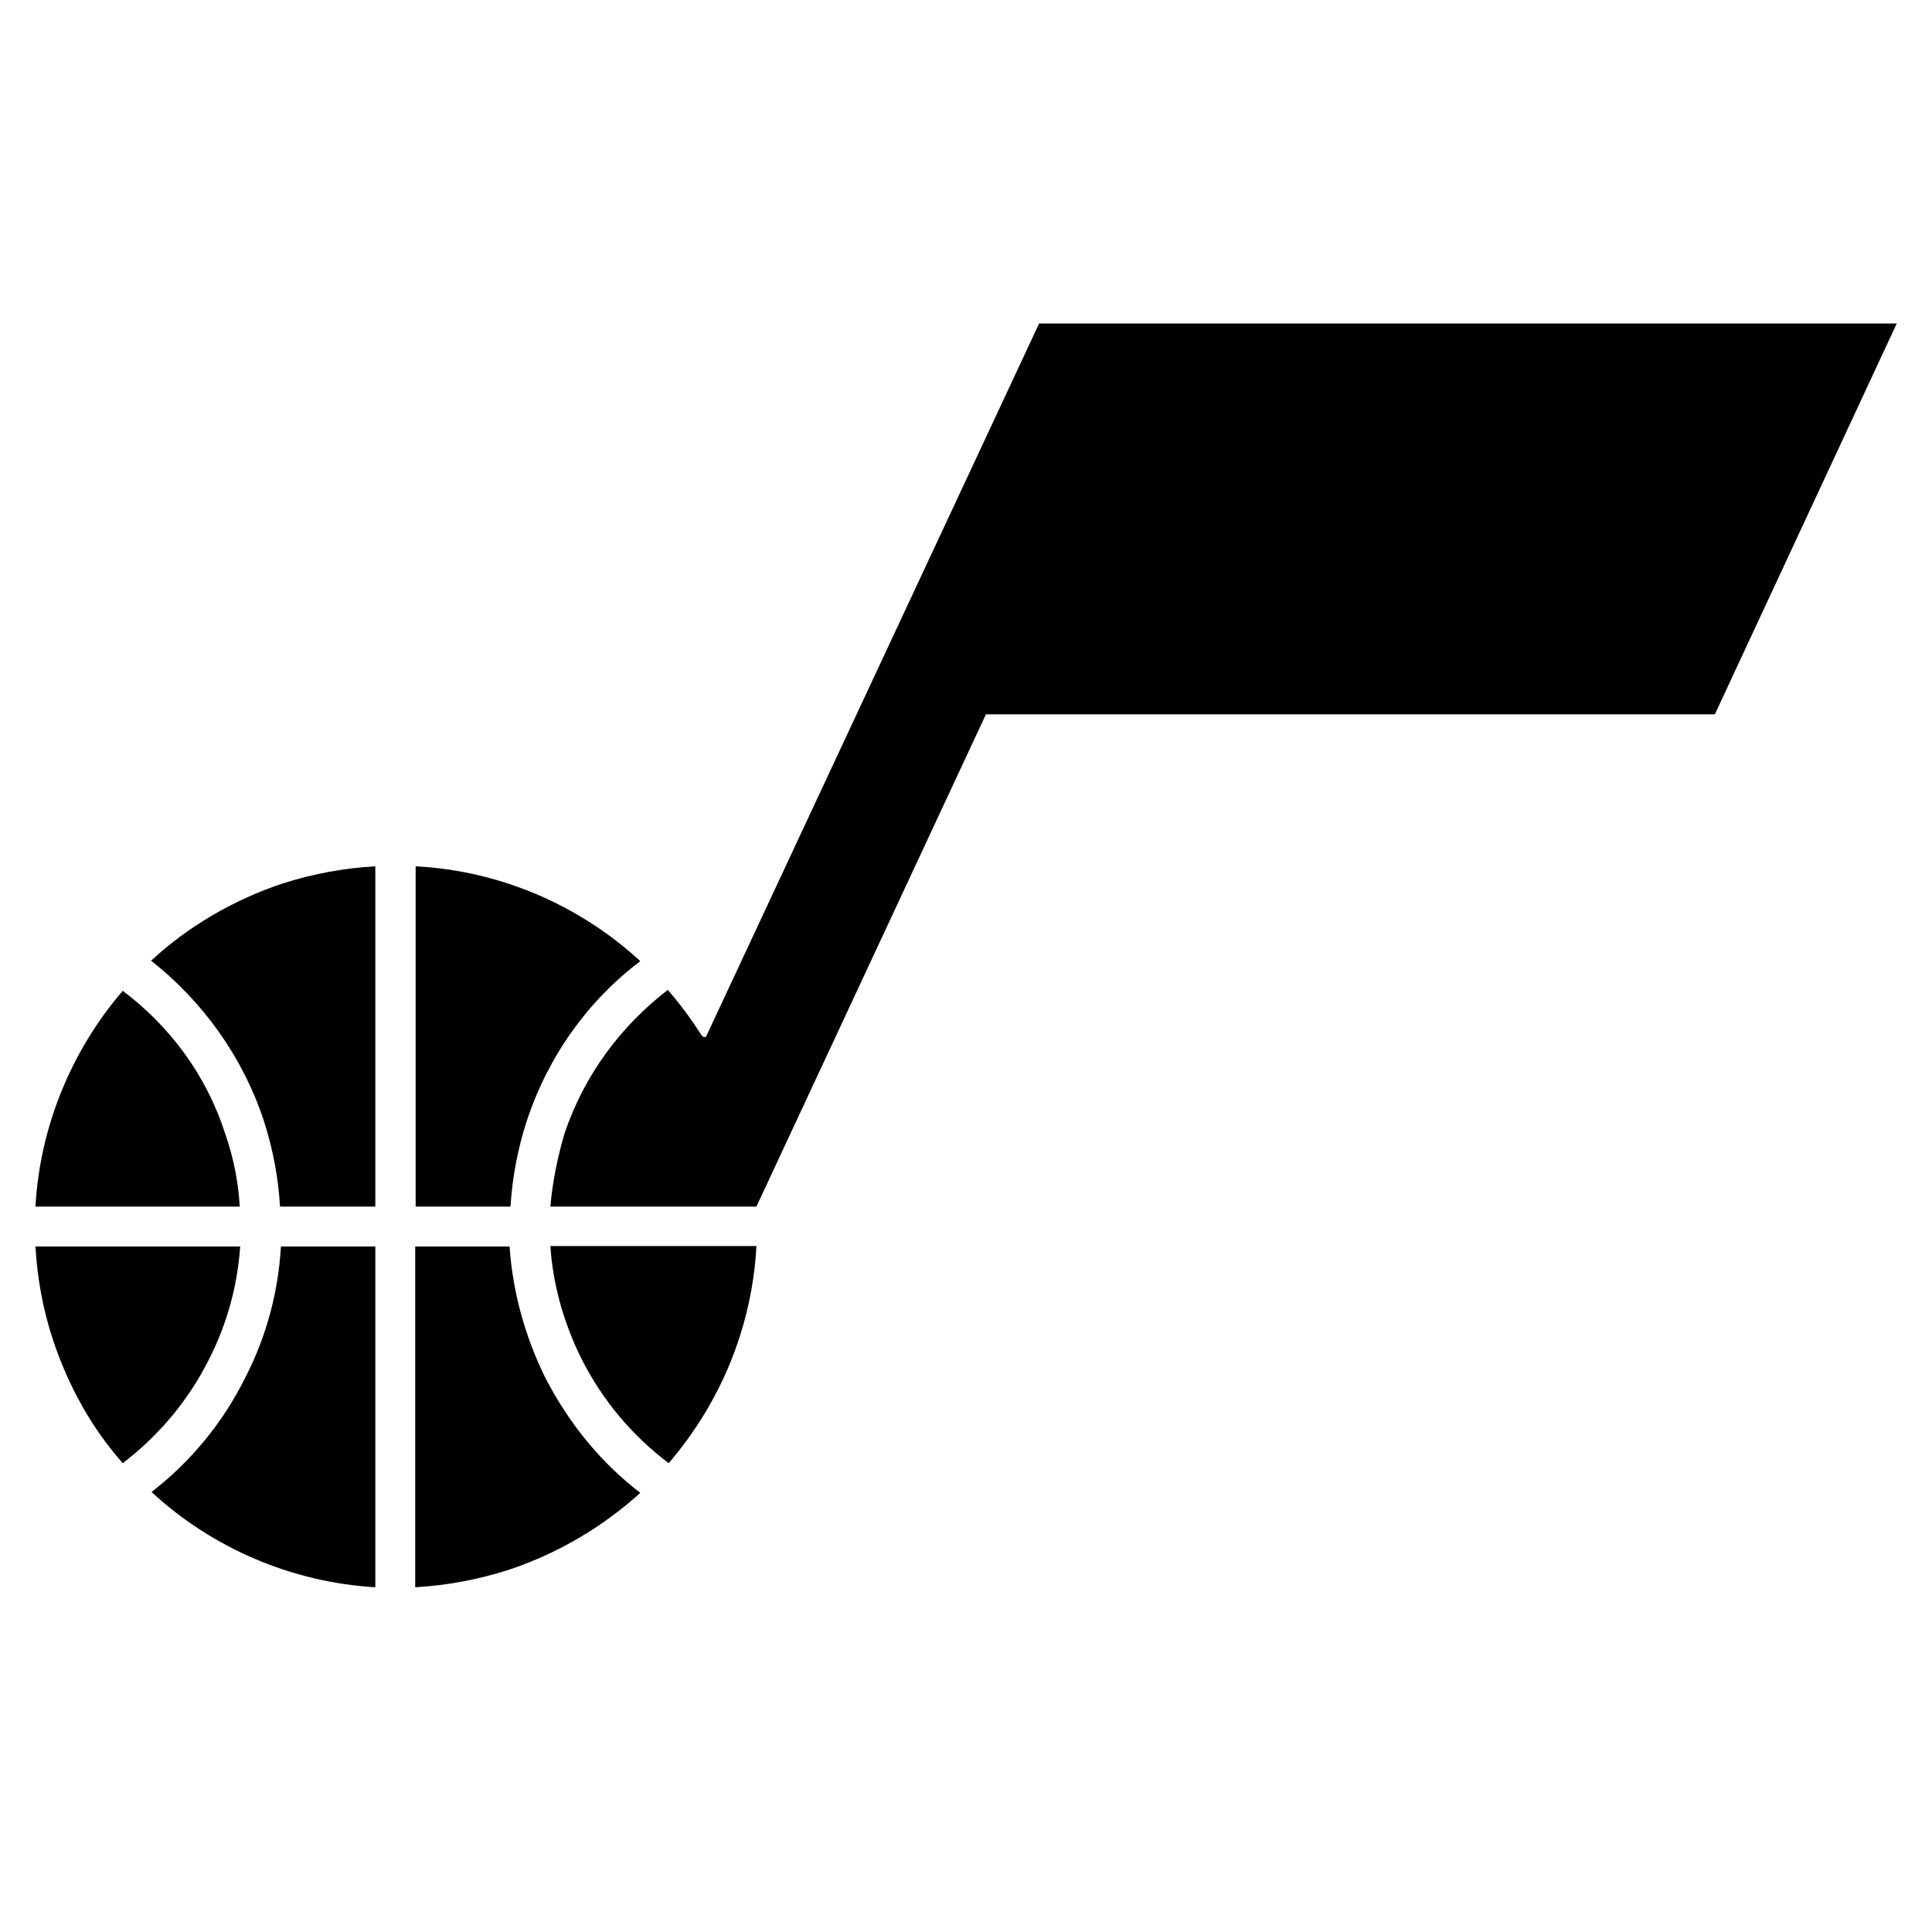
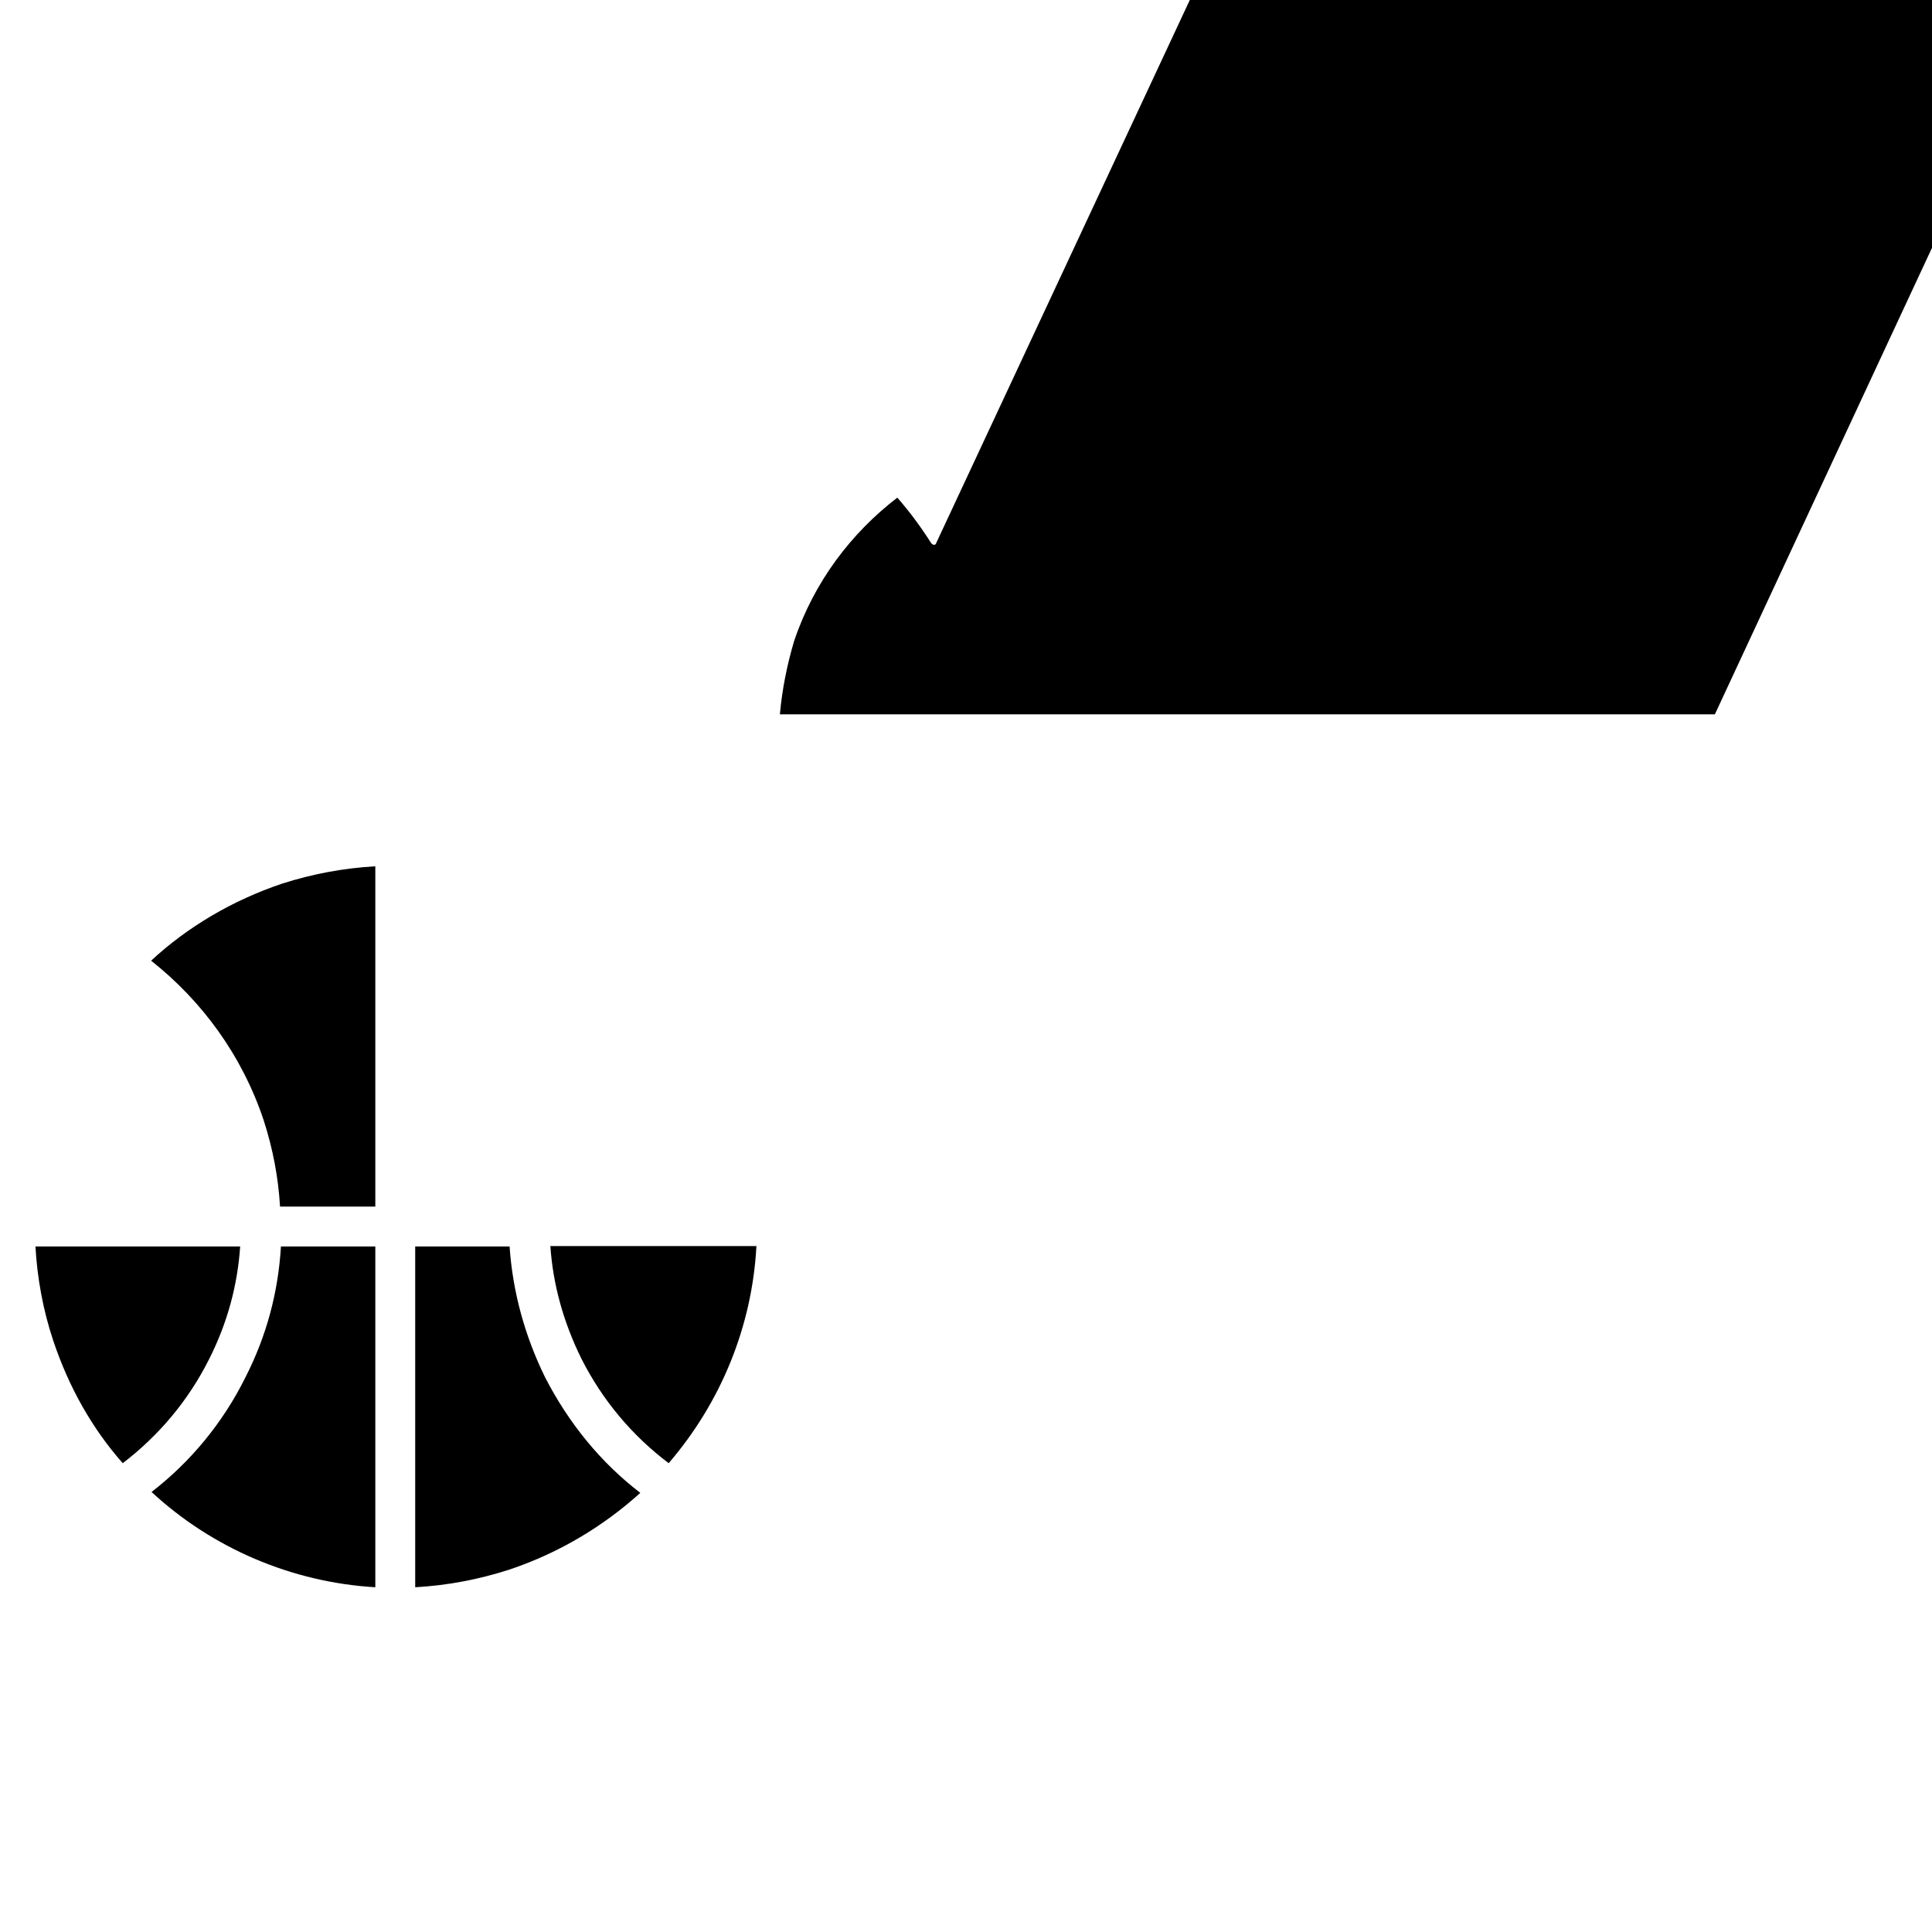
<svg xmlns="http://www.w3.org/2000/svg" version="1.2" viewBox="0 0 436 436" width="436" height="436">
  <title>Utah Jazz</title>
  <style> .s0 { fill: #000000 } </style>
-   <path class="s0" d="m428 73.1l-41 88.1h-164.5l-51.8 111.1h-46.5c0.5-5.6 1.6-11.1 3.2-16.5 4.5-13.4 12.9-24.4 23.3-32.4 2.8 3.2 5.3 6.6 7.6 10.2 0.4 0.6 1.1 0.6 1.2 0l75-160.6h193.5z" />
+   <path class="s0" d="m428 73.1l-41 88.1h-164.5h-46.5c0.5-5.6 1.6-11.1 3.2-16.5 4.5-13.4 12.9-24.4 23.3-32.4 2.8 3.2 5.3 6.6 7.6 10.2 0.4 0.6 1.1 0.6 1.2 0l75-160.6h193.5z" />
  <path class="s0" d="m47.2 306.7c-4.7 9.4-11.4 17.3-19.5 23.5-6.9-7.8-12.2-17.2-15.7-27.7-2.3-6.9-3.6-14.1-4-21.2h46.2c-0.6 8.8-2.9 17.3-7 25.4z" />
  <path class="s0" d="m84.7 281.3v76.9c-18.8-1.1-36.8-8.8-50.5-21.5 8.8-6.8 16.1-15.6 21.2-25.9 4.8-9.4 7.4-19.3 8-29.5z" />
-   <path class="s0" d="m50.8 255.8c1.9 5.4 3 11 3.3 16.5h-46.1c1-18 8.1-35.2 19.7-48.7 10.4 7.8 18.8 18.8 23.1 32.2" />
  <path class="s0" d="m84.7 195.5v76.8h-21.5c-0.4-6.6-1.6-13-3.7-19.5-4.9-14.7-14-27-25.4-36 8.2-7.6 18.3-13.6 29.6-17.4 6.9-2.2 13.9-3.5 21-3.9" />
-   <path class="s0" d="m115.2 272.3h-21.4v-76.8c19 1 36.9 8.7 50.7 21.4-11.9 9-20.8 21.5-25.6 36-2.1 6.4-3.3 13-3.7 19.4" />
  <path class="s0" d="m144.5 336.9c-8.3 7.5-18.2 13.5-29.5 17.3-7.1 2.3-14.2 3.6-21.3 4v-76.9h21.3c0.7 10.2 3.4 20.1 8 29.5 5.3 10.3 12.5 19.2 21.5 26.1z" />
  <path class="s0" d="m170.7 281.3c-1 18.2-8.1 35.3-19.8 48.9-8.2-6.2-14.9-14.1-19.7-23.6-4-8.1-6.4-16.6-7-25.4h46.5c0 0 0 0.1 0 0.1z" />
</svg>